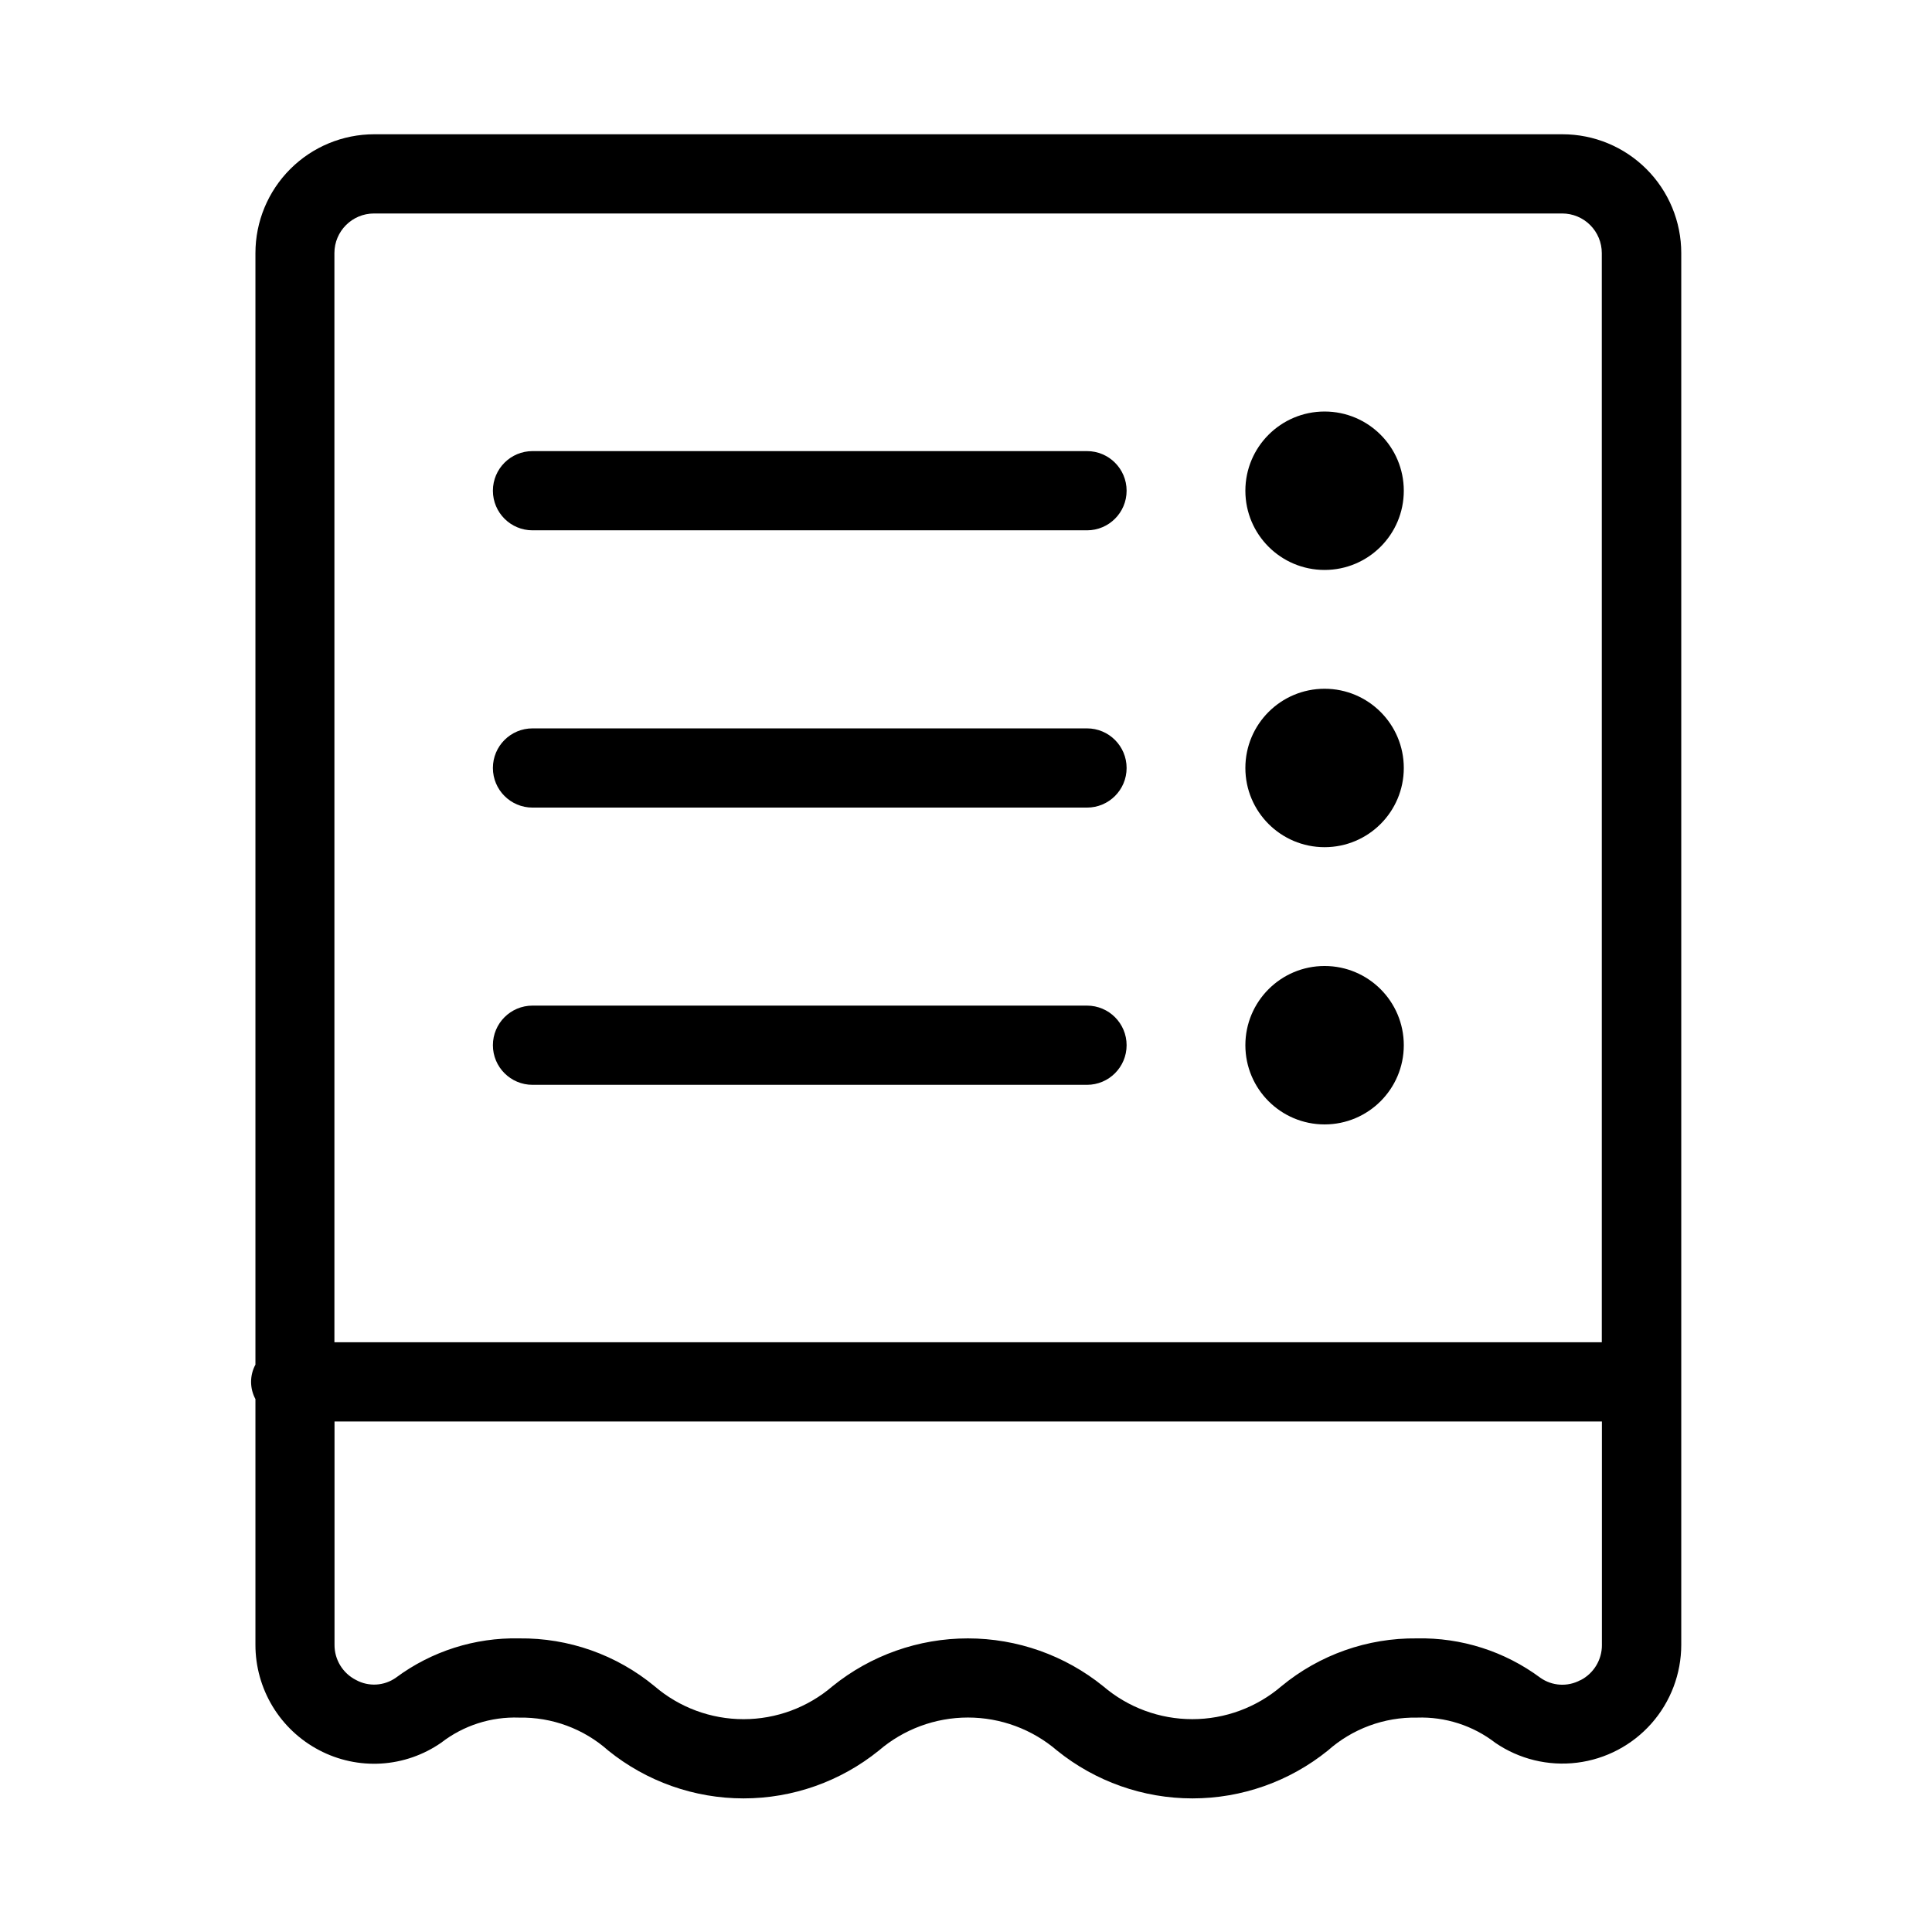
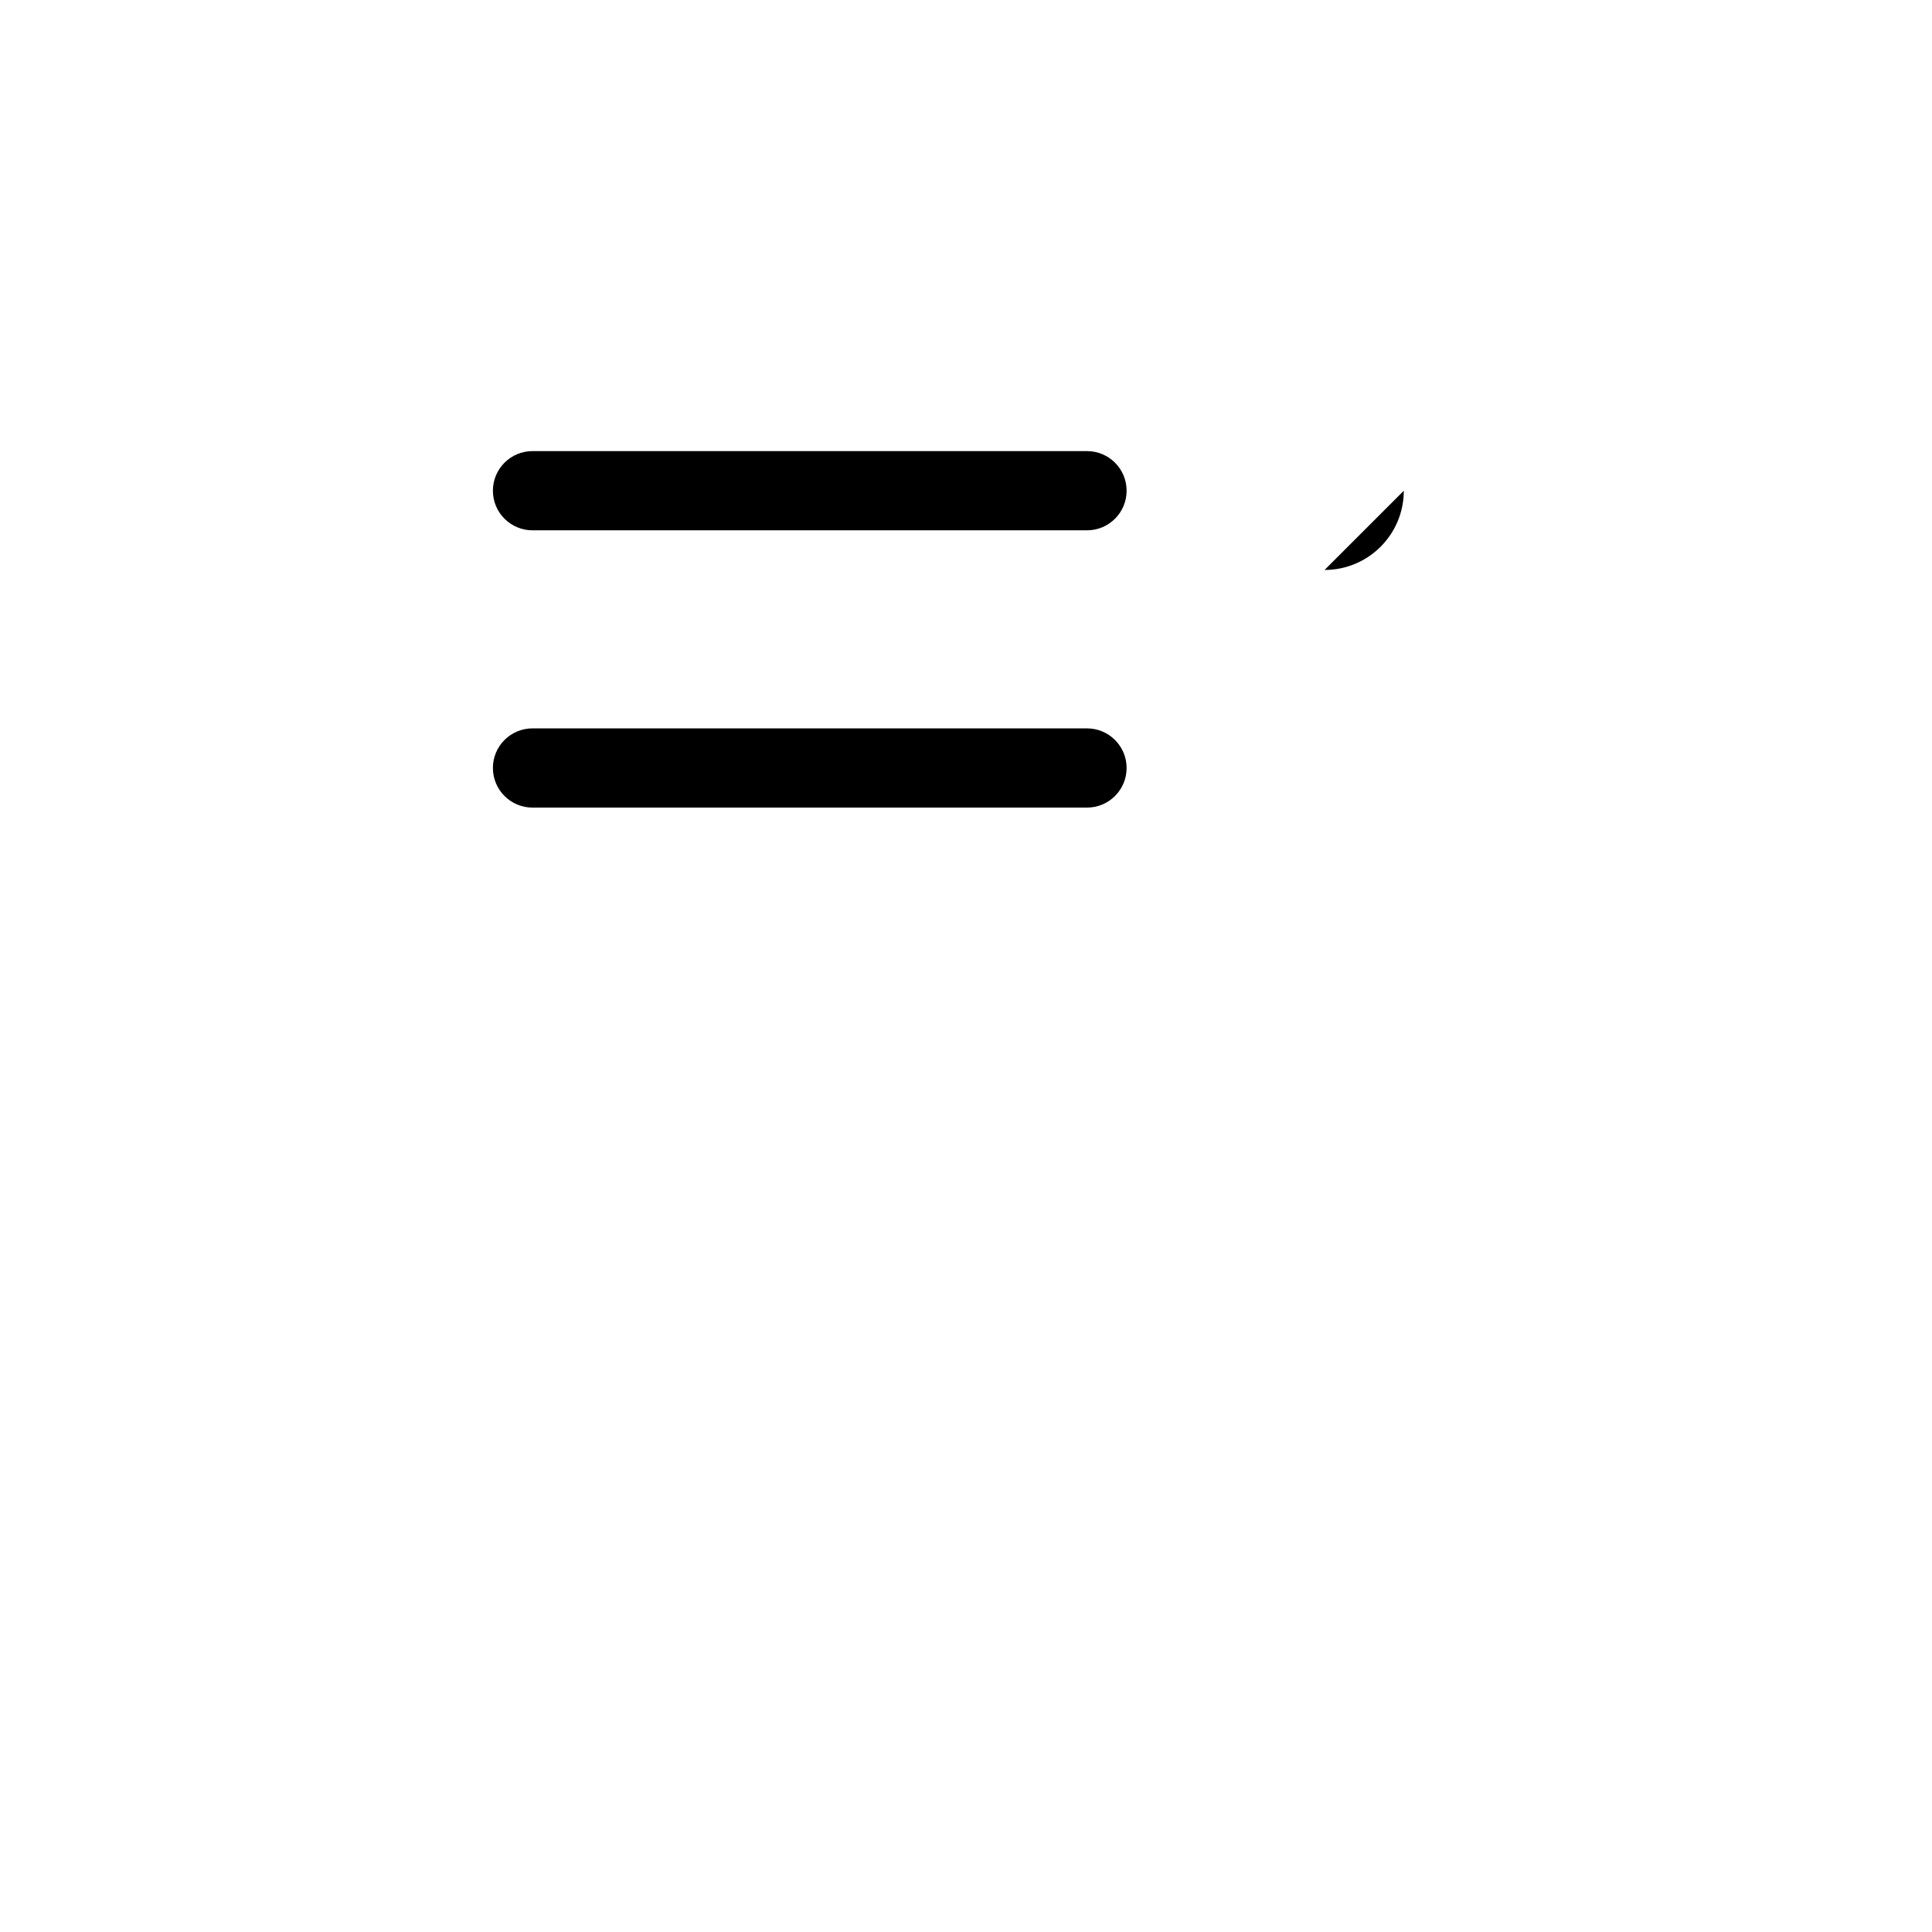
<svg xmlns="http://www.w3.org/2000/svg" fill="#000000" width="800px" height="800px" version="1.1" viewBox="144 144 512 512">
  <g>
-     <path d="m228.59 607.82c5.055 2.66 10.742 3.883 16.445 3.535 5.699-0.352 11.195-2.262 15.883-5.519 5.898-4.57 13.211-6.922 20.668-6.652 8.688-0.16 17.113 2.957 23.605 8.73 10.148 8.203 22.805 12.68 35.855 12.68s25.703-4.477 35.855-12.68c6.57-5.644 14.949-8.75 23.613-8.75 8.668 0 17.043 3.106 23.617 8.75 10.16 8.203 22.824 12.68 35.879 12.68 13.059 0 25.723-4.477 35.883-12.68 6.504-5.773 14.941-8.891 23.637-8.73 7.484-0.262 14.824 2.106 20.75 6.684 6.336 4.336 14.039 6.207 21.66 5.262 7.617-0.945 14.629-4.644 19.715-10.395 5.082-5.754 7.891-13.168 7.894-20.844v-368.82c0-8.352-3.316-16.359-9.223-22.266s-13.914-9.223-22.266-9.223h-314.88c-8.352 0-16.359 3.316-22.266 9.223-5.902 5.906-9.223 13.914-9.223 22.266v294.57c-1.539 2.848-1.539 6.281 0 9.133v65.074c-0.012 5.762 1.559 11.418 4.539 16.352 2.981 4.93 7.254 8.949 12.359 11.621zm334.23-18.566h0.004c-3.375 1.824-7.488 1.582-10.621-0.633-9.449-7.008-20.957-10.68-32.719-10.43-13.086-0.152-25.805 4.34-35.895 12.676-6.582 5.633-14.957 8.73-23.617 8.73s-17.035-3.098-23.617-8.73c-10.152-8.203-22.809-12.676-35.863-12.676-13.055 0-25.711 4.473-35.867 12.676-6.562 5.637-14.926 8.734-23.578 8.734-8.648 0-17.016-3.098-23.578-8.734-10.082-8.336-22.793-12.828-35.875-12.676-11.734-0.254-23.219 3.398-32.645 10.391-3.125 2.223-7.246 2.469-10.609 0.629-3.519-1.785-5.727-5.406-5.691-9.352v-59.156h335.87v59.219h0.004c0.023 3.949-2.184 7.57-5.699 9.363zm-319.7-388.68h314.88-0.004c2.785 0 5.457 1.105 7.422 3.074 1.969 1.969 3.074 4.637 3.074 7.422v288.64h-335.87v-288.64c0-5.797 4.699-10.496 10.496-10.496z" />
    <path d="m285.12 284.54h146.95-0.004c5.797 0 10.496-4.699 10.496-10.496s-4.699-10.496-10.496-10.496h-146.95 0.004c-5.797 0-10.496 4.699-10.496 10.496s4.699 10.496 10.496 10.496z" />
-     <path d="m516.02 274.05c0 11.594-9.398 20.992-20.992 20.992s-20.992-9.398-20.992-20.992 9.398-20.992 20.992-20.992 20.992 9.398 20.992 20.992" />
+     <path d="m516.02 274.05c0 11.594-9.398 20.992-20.992 20.992" />
    <path d="m285.12 358.02h146.95-0.004c5.797 0 10.496-4.699 10.496-10.496s-4.699-10.496-10.496-10.496h-146.95 0.004c-5.797 0-10.496 4.699-10.496 10.496s4.699 10.496 10.496 10.496z" />
-     <path d="m516.02 347.52c0 11.594-9.398 20.992-20.992 20.992s-20.992-9.398-20.992-20.992 9.398-20.992 20.992-20.992 20.992 9.398 20.992 20.992" />
-     <path d="m285.12 431.49h146.95-0.004c5.797 0 10.496-4.699 10.496-10.496 0-5.797-4.699-10.496-10.496-10.496h-146.95 0.004c-5.797 0-10.496 4.699-10.496 10.496 0 5.797 4.699 10.496 10.496 10.496z" />
-     <path d="m516.02 420.99c0 11.594-9.398 20.992-20.992 20.992s-20.992-9.398-20.992-20.992 9.398-20.992 20.992-20.992 20.992 9.398 20.992 20.992" />
  </g>
</svg>